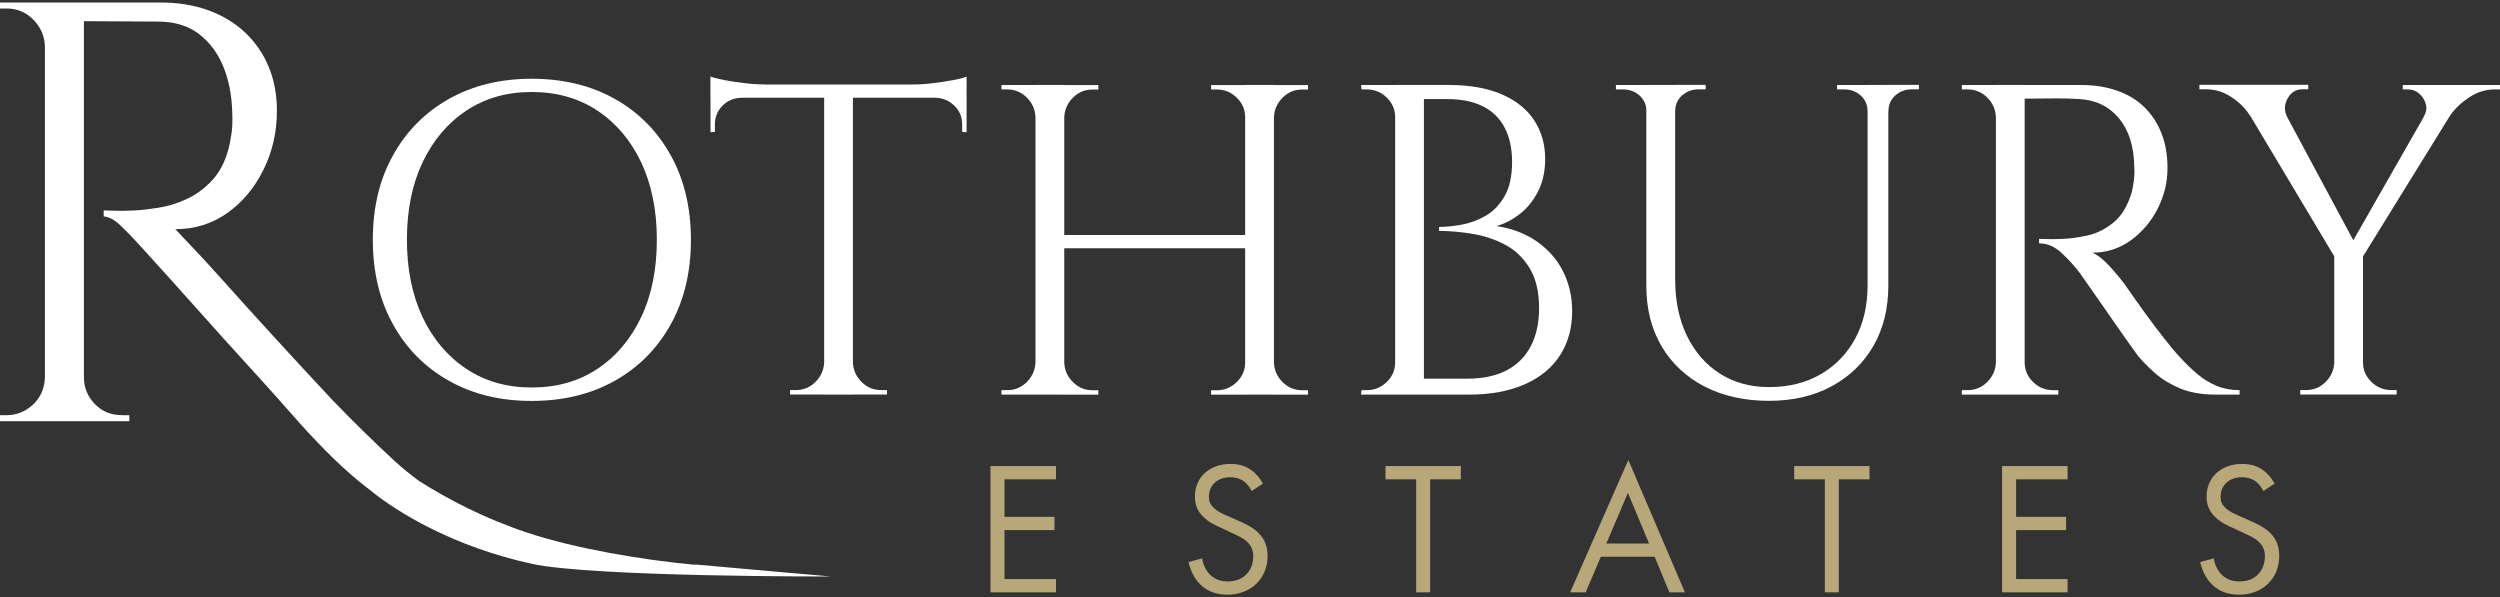
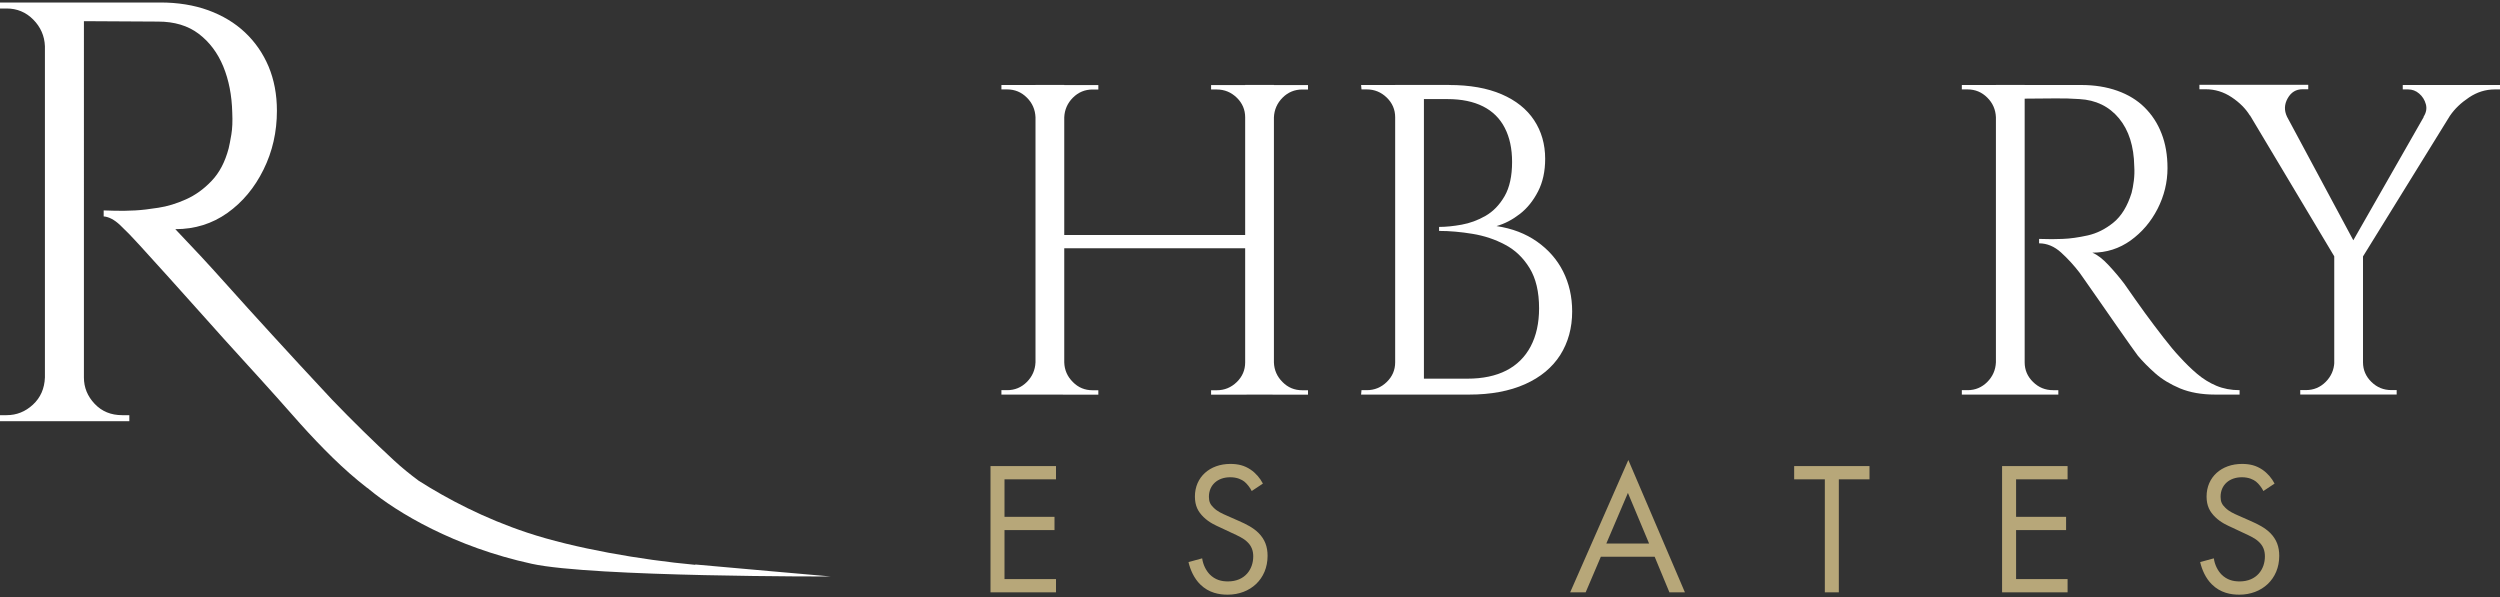
<svg xmlns="http://www.w3.org/2000/svg" id="logos" viewBox="0 0 300 71.65">
  <rect x="0" y="0" width="300" height="71.65" fill="#333333" stroke="none" />
  <defs>
    <style>
      .cls-1 {
        fill: #fff;
      }

      .cls-2 {
        fill: #b7a779;
      }
    </style>
  </defs>
  <g>
    <path class="cls-2" d="M126.72,57.52h-6.18v4.5h6v1.59h-6v5.88h6.18v1.59h-7.86v-15.15h7.86v1.59Z" />
    <path class="cls-2" d="M150.21,58.93c-.2-.41-.55-.86-.89-1.14-.3-.23-.84-.52-1.7-.52-1.5,0-2.55,.93-2.55,2.34,0,.59,.16,.93,.57,1.32,.45,.45,1.02,.7,1.59,.95l1.45,.64c.89,.39,1.7,.8,2.34,1.43,.77,.77,1.09,1.66,1.09,2.75,0,2.79-2.07,4.66-4.79,4.66-1,0-2.25-.2-3.29-1.23-.75-.73-1.2-1.77-1.41-2.68l1.64-.45c.11,.8,.48,1.48,.91,1.93,.66,.66,1.41,.84,2.18,.84,2.07,0,3.04-1.48,3.04-3,0-.68-.2-1.27-.75-1.77-.43-.41-1.02-.68-1.82-1.05l-1.36-.64c-.59-.27-1.34-.59-2.02-1.25-.66-.64-1.05-1.34-1.05-2.48,0-2.34,1.8-3.91,4.25-3.91,.93,0,1.68,.18,2.43,.68,.61,.41,1.14,1.02,1.48,1.68l-1.34,.89Z" />
-     <path class="cls-2" d="M171.62,57.52v13.56h-1.68v-13.56h-3.68v-1.59h9.04v1.59h-3.68Z" />
    <path class="cls-2" d="M198.55,66.81h-6.45l-1.82,4.27h-1.86l6.98-15.88,6.79,15.88h-1.86l-1.77-4.27Zm-.66-1.59l-2.54-6.07-2.59,6.07h5.14Z" />
    <path class="cls-2" d="M220.66,57.52v13.56h-1.68v-13.56h-3.68v-1.59h9.04v1.59h-3.68Z" />
    <path class="cls-2" d="M248.11,57.52h-6.18v4.5h6v1.59h-6v5.88h6.18v1.59h-7.86v-15.15h7.86v1.59Z" />
    <path class="cls-2" d="M271.61,58.93c-.2-.41-.55-.86-.89-1.14-.3-.23-.84-.52-1.7-.52-1.5,0-2.55,.93-2.55,2.34,0,.59,.16,.93,.57,1.32,.45,.45,1.02,.7,1.59,.95l1.45,.64c.89,.39,1.7,.8,2.34,1.43,.77,.77,1.09,1.66,1.09,2.75,0,2.79-2.07,4.66-4.79,4.66-1,0-2.25-.2-3.29-1.23-.75-.73-1.2-1.77-1.41-2.68l1.64-.45c.11,.8,.48,1.48,.91,1.93,.66,.66,1.41,.84,2.18,.84,2.07,0,3.04-1.48,3.04-3,0-.68-.2-1.27-.75-1.77-.43-.41-1.02-.68-1.82-1.05l-1.36-.64c-.59-.27-1.34-.59-2.02-1.25-.66-.64-1.05-1.34-1.05-2.48,0-2.34,1.8-3.91,4.25-3.91,.93,0,1.68,.18,2.43,.68,.61,.41,1.14,1.02,1.48,1.68l-1.34,.89Z" />
  </g>
  <g>
    <g>
-       <path class="cls-1" d="M63.8,9.45c3.79,0,7.11,.81,9.98,2.42,2.87,1.61,5.1,3.87,6.71,6.77,1.61,2.9,2.42,6.28,2.42,10.14s-.81,7.24-2.42,10.14c-1.61,2.9-3.85,5.16-6.71,6.77-2.87,1.61-6.19,2.42-9.98,2.42s-7.06-.8-9.93-2.42c-2.87-1.61-5.11-3.87-6.71-6.77-1.61-2.9-2.42-6.28-2.42-10.14s.8-7.24,2.42-10.14c1.61-2.9,3.85-5.16,6.71-6.77,2.87-1.61,6.17-2.42,9.93-2.42Zm0,37.05c3.01,0,5.63-.74,7.88-2.23,2.25-1.49,4-3.56,5.26-6.21,1.26-2.65,1.88-5.75,1.88-9.29s-.63-6.64-1.88-9.29c-1.26-2.65-3.01-4.72-5.26-6.21-2.25-1.49-4.88-2.23-7.88-2.23s-5.58,.74-7.83,2.23c-2.25,1.49-4,3.56-5.26,6.21-1.26,2.65-1.88,5.75-1.88,9.29s.63,6.64,1.88,9.29c1.26,2.65,3.01,4.72,5.26,6.21,2.25,1.49,4.86,2.23,7.83,2.23Z" />
-       <path class="cls-1" d="M85.25,9.18c.35,.14,.89,.28,1.62,.42,.73,.14,1.53,.27,2.42,.37,.88,.11,1.7,.16,2.44,.16l-6.48,.58v-1.54Zm30.74,.96v1.59h-30.74v-1.59h30.74Zm-27.07,1.43v.16c-.88,.04-1.63,.35-2.23,.96s-.9,1.35-.9,2.23v.9l-.53,.05v-4.3h3.66Zm10.14,31.9v3.87h-4.25v-.53h.69c.92,0,1.71-.33,2.36-.98,.65-.65,1-1.44,1.04-2.36h.16Zm3.29-33.12V47.35h-3.45V10.35h3.45Zm-.16,33.12h.16c.03,.92,.38,1.71,1.04,2.36,.65,.66,1.44,.98,2.36,.98h.69v.53h-4.25v-3.87Zm13.8-34.29v1.54l-6.48-.58c.78,0,1.6-.05,2.47-.16,.87-.11,1.67-.23,2.42-.37,.74-.14,1.27-.28,1.59-.42Zm0,2.39v4.3l-.53-.05v-.9c0-.88-.31-1.63-.93-2.23-.62-.6-1.35-.92-2.2-.96v-.16h3.66Z" />
      <path class="cls-1" d="M124.42,14.07h-.16c-.04-.92-.38-1.71-1.04-2.36-.65-.65-1.44-.98-2.36-.98h-.69v-.53h4.25v3.87Zm0,29.41v3.87h-4.25v-.53h.69c.92,0,1.71-.33,2.36-.98,.65-.65,1-1.44,1.04-2.36h.16Zm3.29-33.28V47.35h-3.45V10.19h3.45Zm22.19,18v1.59h-22.72v-1.59h22.72Zm-22.35-14.12v-3.87h4.25v.53h-.69c-.92,0-1.71,.33-2.36,.98s-1,1.44-1.04,2.36h-.16Zm0,29.41h.16c.03,.92,.38,1.71,1.04,2.36,.65,.66,1.44,.98,2.36,.98h.69v.53h-4.25v-3.87Zm22.03-29.41h-.16c0-.92-.34-1.71-1.01-2.36-.67-.65-1.47-.98-2.39-.98h-.69v-.53h4.25v3.87Zm0,29.41v3.87h-4.25v-.53h.69c.92,0,1.72-.33,2.39-.98,.67-.65,1.01-1.44,1.01-2.36h.16Zm3.29-33.28V47.35h-3.45V10.19h3.45Zm-.16,3.87v-3.87h4.25v.53h-.69c-.92,0-1.71,.33-2.36,.98s-1,1.44-1.04,2.36h-.16Zm0,29.41h.16c.03,.92,.38,1.71,1.04,2.36,.65,.66,1.44,.98,2.36,.98h.69v.53h-4.25v-3.87Z" />
      <path class="cls-1" d="M167.58,14.07h-.16c0-.92-.34-1.71-1.01-2.36-.67-.65-1.47-.98-2.39-.98h-.64l-.05-.53h4.25v3.87Zm0,29.41v3.87h-4.25l.05-.53h.64c.92,0,1.72-.33,2.39-.98,.67-.65,1.01-1.44,1.01-2.36h.16Zm3.29-33.28V47.35h-3.45V10.19h3.45Zm3.03,0c2.48,0,4.57,.37,6.29,1.11,1.72,.74,3.02,1.78,3.9,3.11,.88,1.33,1.33,2.88,1.33,4.64,0,1.49-.28,2.79-.85,3.9-.57,1.11-1.29,2.02-2.18,2.71-.89,.69-1.82,1.18-2.81,1.46,1.88,.28,3.49,.9,4.86,1.86,1.36,.96,2.41,2.15,3.13,3.58,.72,1.43,1.09,3.03,1.09,4.8,0,1.98-.48,3.72-1.43,5.23-.96,1.5-2.36,2.67-4.22,3.5-1.86,.83-4.1,1.25-6.71,1.25h-5.89c.03-.64,.05-1.27,.05-1.91h5.63c1.84,0,3.4-.33,4.67-.98,1.27-.65,2.25-1.62,2.92-2.89,.67-1.27,1.01-2.8,1.01-4.57,0-1.98-.38-3.59-1.14-4.83-.76-1.24-1.74-2.18-2.95-2.81-1.2-.64-2.5-1.07-3.9-1.3-1.4-.23-2.73-.35-4.01-.35v-.48c.81,0,1.72-.09,2.71-.27,.99-.18,1.95-.53,2.87-1.06,.92-.53,1.68-1.32,2.28-2.36,.6-1.04,.9-2.42,.9-4.11,0-1.59-.29-2.95-.88-4.09-.58-1.13-1.45-1.99-2.6-2.57-1.15-.58-2.57-.88-4.27-.88h-4.88s-.04-.19-.13-.45c-.09-.27-.22-.68-.4-1.25h5.63Z" />
-       <path class="cls-1" d="M197.73,10.19v3.19h-.16c0-.78-.27-1.42-.82-1.91-.55-.5-1.21-.74-1.99-.74h-.85v-.53h3.82Zm3.29,0v23.36c0,2.55,.47,4.8,1.41,6.74,.94,1.95,2.26,3.46,3.95,4.54,1.7,1.08,3.66,1.62,5.89,1.62,2.37,0,4.44-.51,6.21-1.54,1.77-1.03,3.15-2.45,4.14-4.27,.99-1.82,1.49-3.95,1.49-6.4V10.19h2.49v24.05c0,2.76-.59,5.18-1.78,7.25-1.19,2.07-2.86,3.69-5.02,4.86-2.16,1.17-4.67,1.75-7.54,1.75s-5.51-.58-7.72-1.72c-2.21-1.15-3.93-2.76-5.15-4.83-1.22-2.07-1.83-4.49-1.83-7.25V10.19h3.45Zm3.66,0v.53h-.85c-.78,0-1.44,.25-1.99,.74-.55,.5-.82,1.13-.82,1.91h-.11v-3.19h3.77Zm19.59,0v3.19h-.16c0-.78-.27-1.42-.82-1.91-.55-.5-1.21-.74-1.99-.74h-.85v-.53h3.82Zm6,0v.53h-.85c-.78,0-1.44,.25-1.99,.74-.55,.5-.82,1.13-.82,1.91h-.11v-3.19h3.77Z" />
      <path class="cls-1" d="M239.67,14.07h-.16c-.04-.92-.38-1.71-1.04-2.36-.65-.65-1.44-.98-2.36-.98h-.69v-.53h4.25v3.87Zm0,29.41v3.87h-4.25v-.53h.69c.92,0,1.71-.33,2.36-.98,.65-.65,1-1.44,1.04-2.36h.16Zm3.29-33.28V47.35h-3.45V10.19h3.45Zm6.79,0c1.59,0,3.03,.23,4.33,.69,1.29,.46,2.38,1.12,3.26,1.99,.88,.87,1.57,1.91,2.04,3.13,.48,1.22,.72,2.61,.72,4.17,0,1.7-.4,3.33-1.19,4.88-.8,1.56-1.88,2.82-3.24,3.8-1.36,.97-2.89,1.46-4.59,1.46,.6,.25,1.26,.75,1.96,1.51,.71,.76,1.33,1.5,1.86,2.2,.96,1.38,1.8,2.57,2.52,3.56,.72,.99,1.46,1.96,2.2,2.92,.74,.96,1.38,1.72,1.91,2.28,.71,.78,1.41,1.47,2.12,2.07,.71,.6,1.48,1.08,2.31,1.43,.83,.35,1.76,.53,2.79,.53v.53h-2.92c-1.63,0-3.03-.25-4.22-.74-1.19-.5-2.19-1.11-3-1.83-.81-.72-1.5-1.42-2.07-2.1-.11-.14-.4-.55-.88-1.22-.48-.67-1.04-1.48-1.7-2.42-.65-.94-1.3-1.87-1.94-2.79-.64-.92-1.19-1.71-1.65-2.36-.46-.65-.73-1.04-.8-1.14-.67-.88-1.42-1.7-2.23-2.44-.81-.74-1.7-1.11-2.65-1.11v-.53c1.1,.04,2.03,.04,2.81,0,.92-.03,1.93-.18,3.03-.42,1.1-.25,2.12-.76,3.08-1.54,.96-.78,1.68-1.96,2.18-3.56,.11-.39,.19-.88,.27-1.46,.07-.58,.09-1.16,.05-1.73-.04-2.41-.65-4.33-1.83-5.76-1.19-1.43-2.77-2.2-4.75-2.31-.99-.07-2.01-.1-3.05-.08-1.04,.02-2.27,.03-3.69,.03,0-.03-.04-.19-.13-.45-.09-.27-.22-.66-.4-1.19h7.48Zm-6.95,33.28h.16c0,.92,.34,1.71,1.01,2.36,.67,.66,1.47,.98,2.39,.98h.64v.53h-4.19v-3.87Z" />
      <path class="cls-1" d="M274.44,14.01l-4.46-.16c-.5-.81-1.22-1.54-2.18-2.18-.96-.64-2-.96-3.13-.96h-.74v-.53h13.06v.53h-.69c-.78,0-1.37,.36-1.78,1.09-.41,.73-.43,1.46-.08,2.2Zm-2.02-3.77l10.4,19.38-2.28,1.86-12.69-21.23h4.57Zm7.8,33.23v3.87h-4.19v-.53h.69c.92,0,1.71-.33,2.36-.98,.65-.65,1-1.44,1.04-2.36h.11Zm3.34-13.22v17.09h-3.45V30.26h3.45Zm9.45-20.01h3.24l-13.06,21.13-1.91-.58,11.73-20.54Zm-9.61,33.23h.16c0,.92,.34,1.71,1.01,2.36,.67,.66,1.47,.98,2.39,.98h.64v.53h-4.19v-3.87Zm7.43-29.46c.32-.5,.41-1,.27-1.51-.14-.51-.41-.94-.8-1.27-.39-.34-.83-.5-1.33-.5h-.64v-.53h11.78v.53h-.74c-1.1,0-2.12,.32-3.08,.96-.96,.64-1.72,1.36-2.28,2.18l-3.19,.16Z" />
    </g>
    <path class="cls-1" d="M83.43,67.78c-6.51-.6-14.5-1.98-20.16-3.86-5.17-1.72-9.55-4.02-13.04-6.24-.99-.74-1.97-1.52-2.93-2.41-2.49-2.3-4.98-4.74-7.46-7.32-2.68-2.87-5.05-5.43-7.1-7.68-2.06-2.25-4.01-4.4-5.85-6.46-1.84-2.06-3.79-4.16-5.85-6.31,2.34,0,4.42-.65,6.24-1.94,1.82-1.29,3.27-3.03,4.34-5.2,1.08-2.18,1.61-4.53,1.61-7.07,0-1.96-.34-3.73-1-5.31-.67-1.58-1.61-2.94-2.83-4.09s-2.69-2.03-4.41-2.66c-1.72-.62-3.64-.93-5.74-.93H-.13v.72H.8c1.24,0,2.31,.44,3.19,1.33,.88,.89,1.35,1.95,1.4,3.19V45.29c-.05,1.34-.53,2.43-1.44,3.27-.91,.84-1.96,1.26-3.16,1.26H-.13v.72H15.52v-.72h-.86c-1.34,0-2.44-.45-3.3-1.36-.86-.91-1.29-1.96-1.29-3.16V2.54l8.9,.05c1.96,0,3.59,.49,4.88,1.47,1.29,.98,2.27,2.29,2.94,3.91,.67,1.63,1.03,3.47,1.08,5.53,.05,1.05,.01,1.94-.11,2.65-.12,.72-.23,1.27-.32,1.65-.43,1.63-1.11,2.93-2.05,3.91-.93,.98-1.96,1.72-3.09,2.22-1.12,.5-2.22,.84-3.3,1-1.08,.17-2,.28-2.76,.32-.91,.05-1.72,.06-2.44,.04-.72-.02-1.17-.04-1.36-.04v.72c.62,.05,1.28,.39,1.97,1.04,.69,.65,1.47,1.45,2.33,2.4,.96,1.05,2.12,2.33,3.48,3.84,1.36,1.51,2.81,3.12,4.34,4.84,1.53,1.72,3.05,3.41,4.56,5.06,1.51,1.65,2.87,3.16,4.09,4.52,1.22,1.36,2.16,2.43,2.83,3.19,1.29,1.44,2.59,2.8,3.91,4.09,1.32,1.29,2.67,2.48,4.05,3.55,.07,.06,.15,.1,.22,.15,.02,.02,.04,.04,.06,.06,3.38,2.8,10.25,6.93,19.55,8.95,7.31,1.59,35.9,1.52,35.9,1.52,0,0-13.15-1.15-16.29-1.44Z" />
  </g>
</svg>